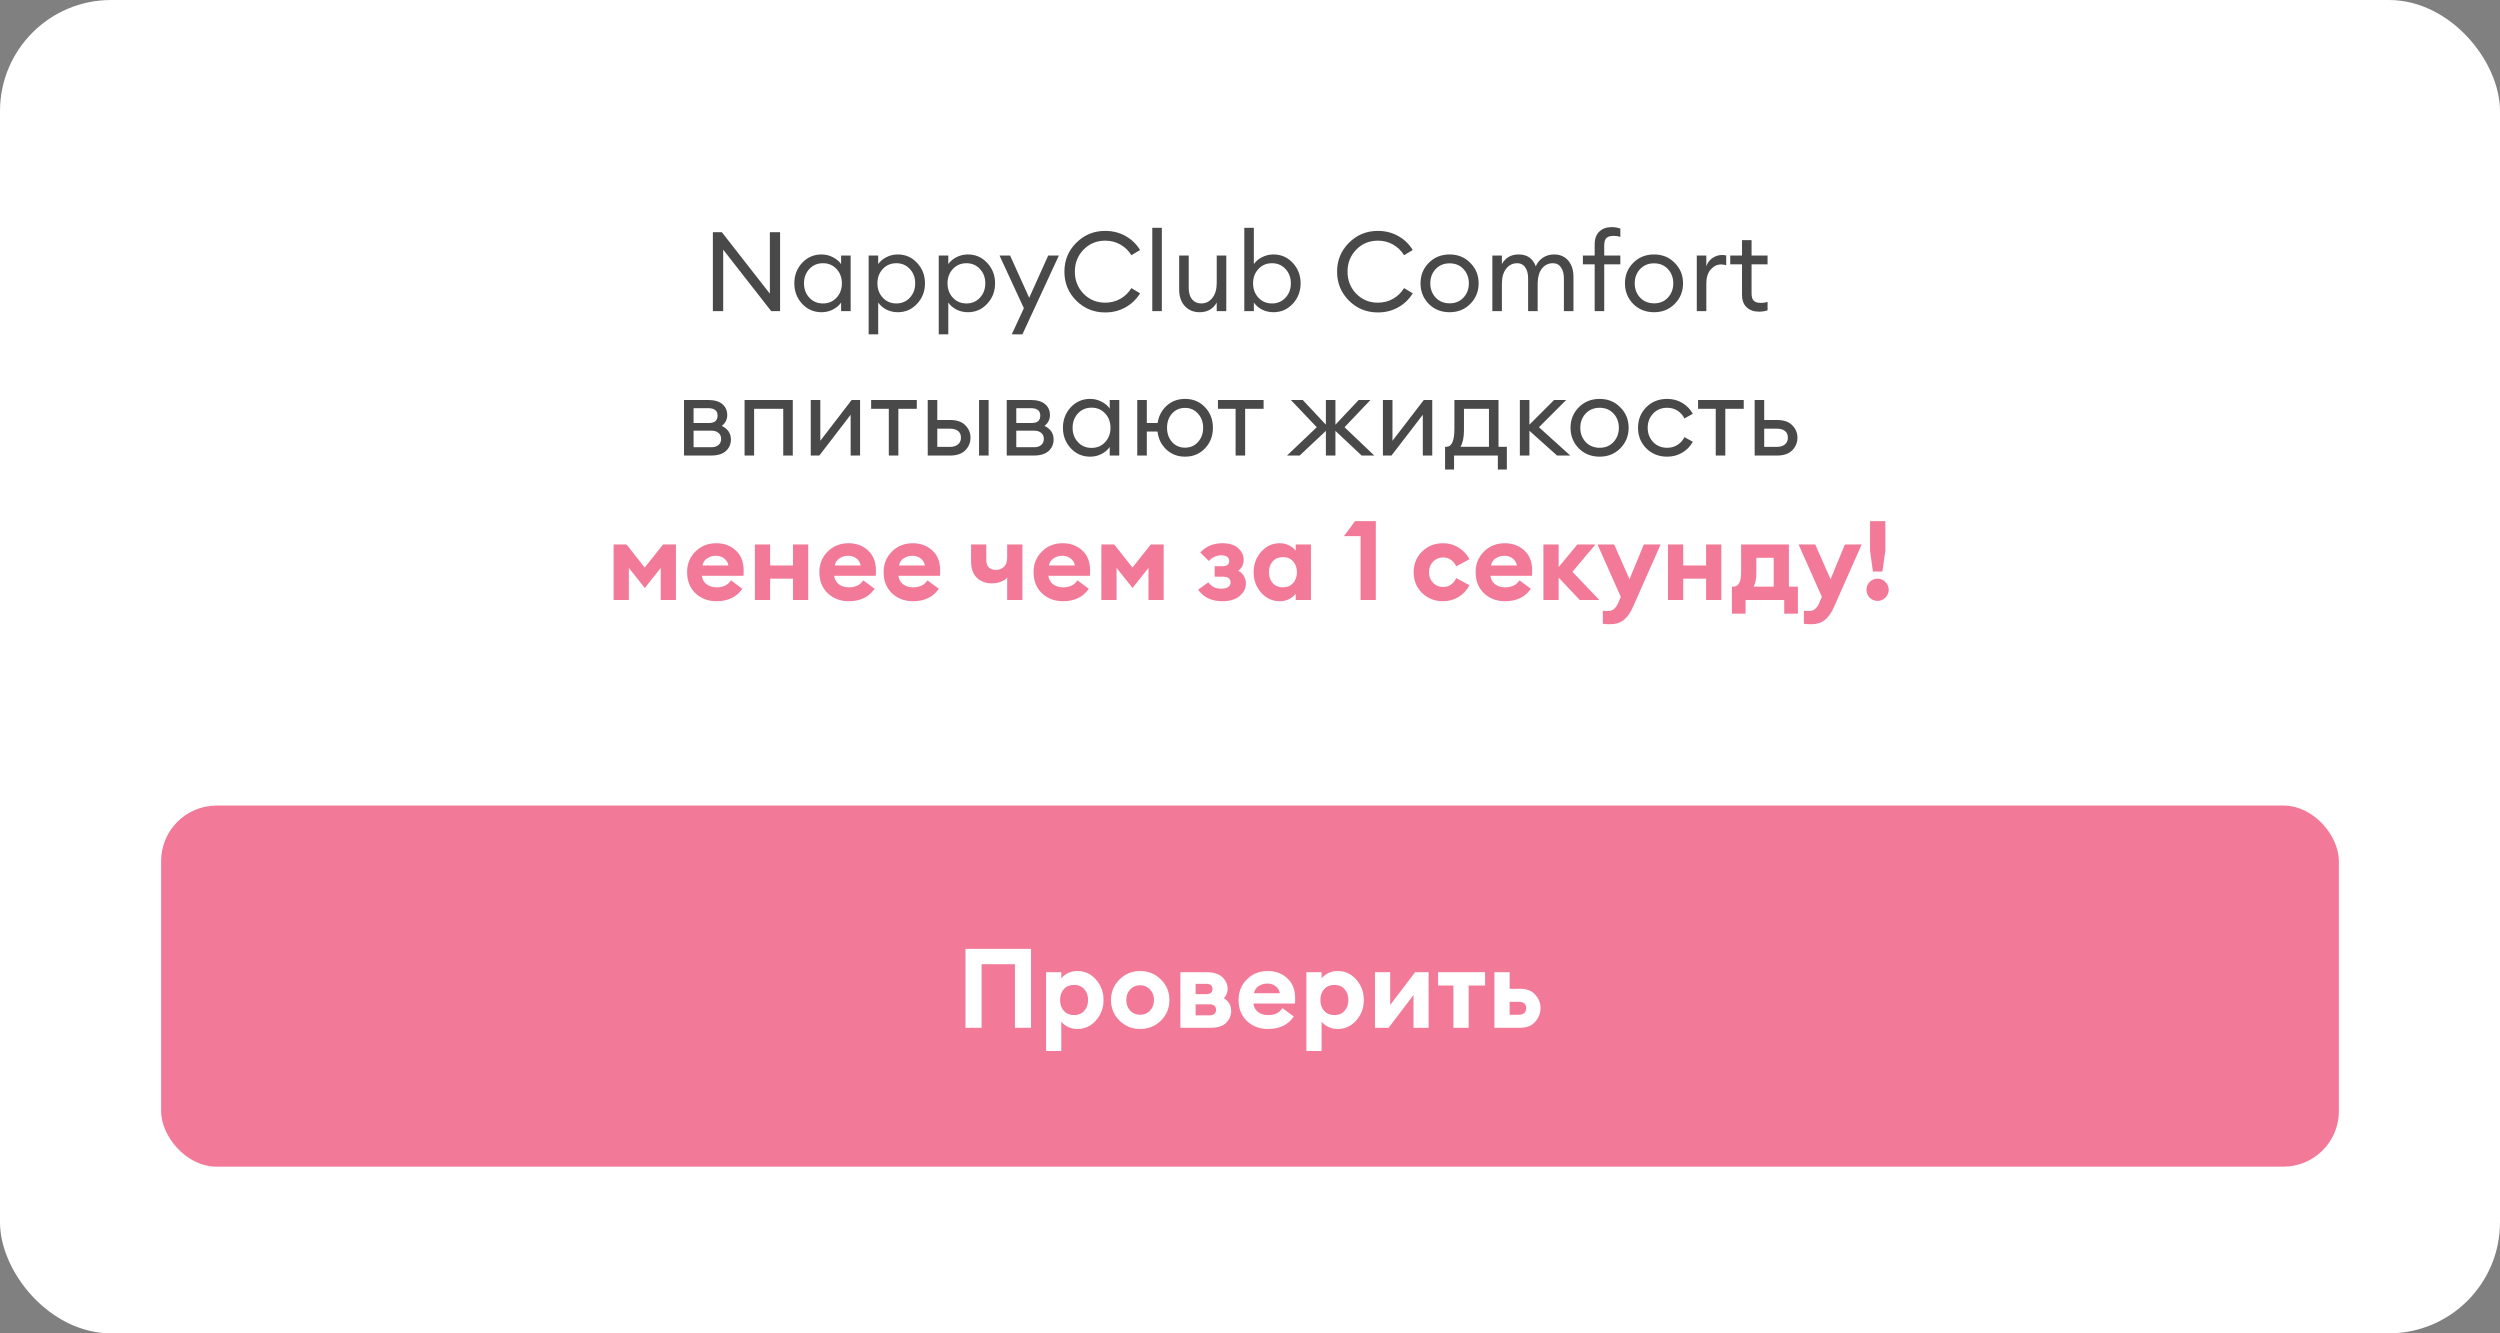
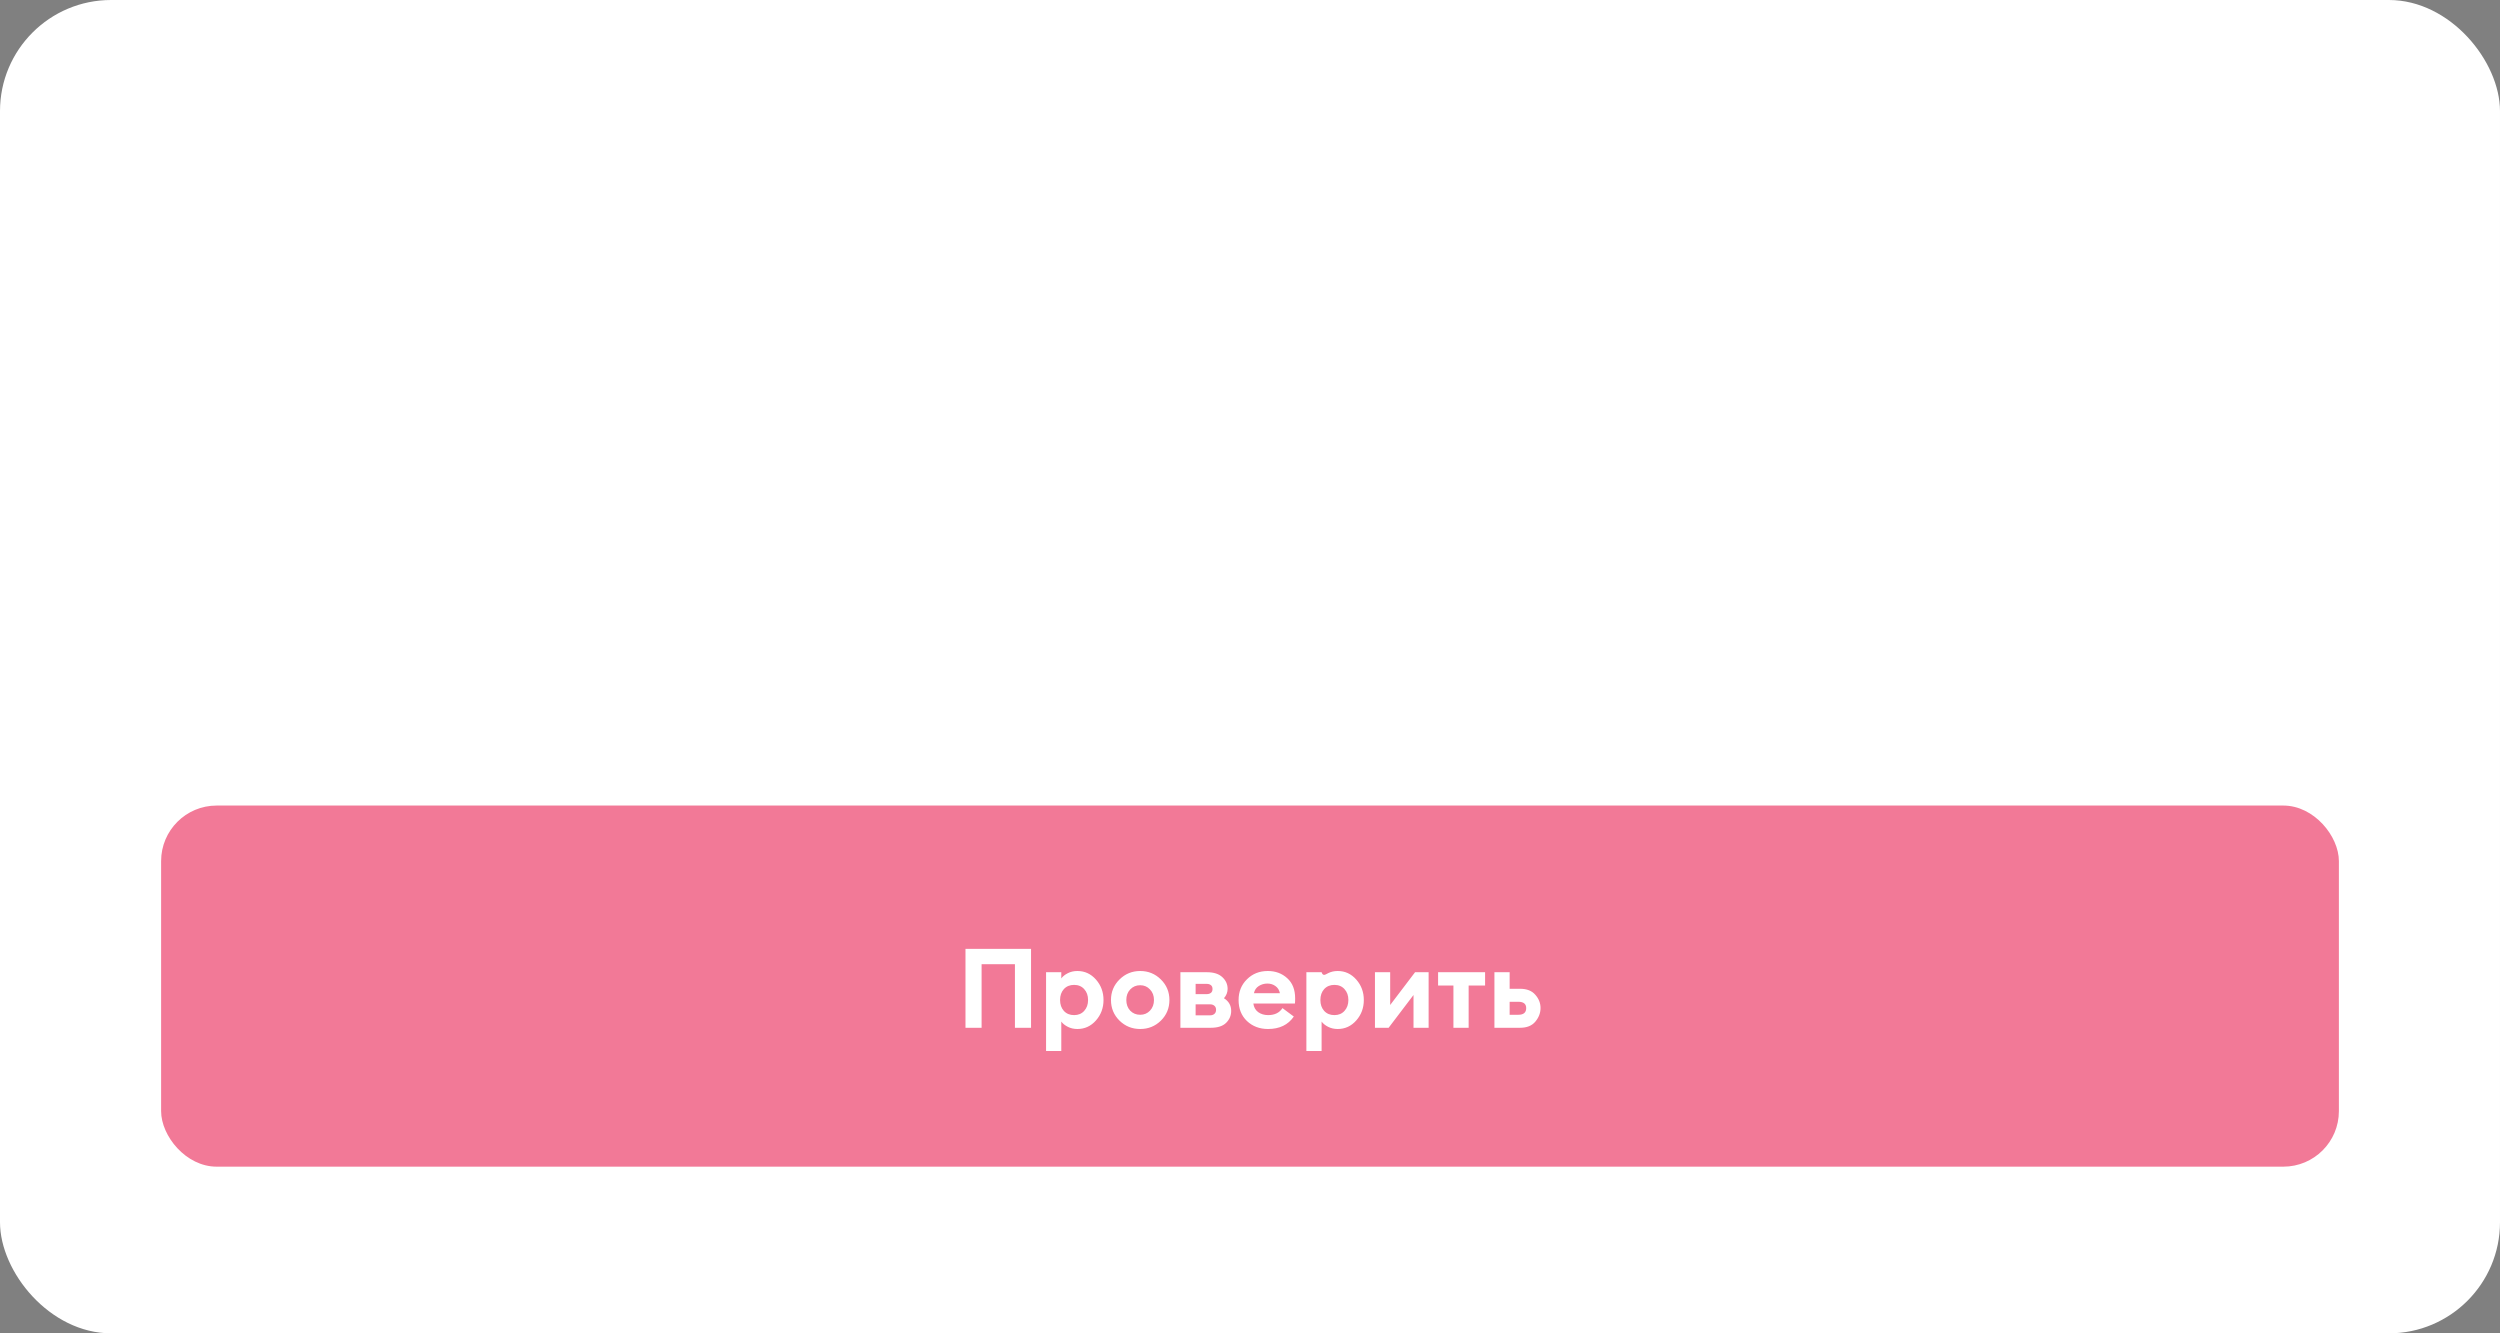
<svg xmlns="http://www.w3.org/2000/svg" width="450" height="240" viewBox="0 0 450 240" fill="none">
  <rect x="0" y="0" width="450" height="240" fill="#808080" stroke="none" />
  <rect width="450" height="240" rx="20" fill="white" />
-   <path d="M140.416 56H138.816L130.176 44.94V56H128.316V41.8H129.936L138.576 52.86V41.8H140.416V56ZM147.879 56.2C146.492 56.2 145.325 55.693 144.379 54.68C143.445 53.667 142.979 52.44 142.979 51C142.979 49.56 143.445 48.333 144.379 47.32C145.325 46.307 146.492 45.8 147.879 45.8C148.612 45.8 149.292 45.967 149.919 46.3C150.559 46.62 151.052 47.033 151.399 47.54V46H153.119V56H151.399V54.46C151.052 54.967 150.559 55.387 149.919 55.72C149.292 56.04 148.612 56.2 147.879 56.2ZM148.139 54.62C149.125 54.62 149.939 54.273 150.579 53.58C151.219 52.887 151.539 52.027 151.539 51C151.539 49.973 151.219 49.113 150.579 48.42C149.939 47.727 149.125 47.38 148.139 47.38C147.139 47.38 146.319 47.727 145.679 48.42C145.039 49.113 144.719 49.973 144.719 51C144.719 52.027 145.039 52.887 145.679 53.58C146.319 54.273 147.139 54.62 148.139 54.62ZM158.076 60.18H156.356V46H158.076V47.54C158.423 47.033 158.91 46.62 159.536 46.3C160.176 45.967 160.863 45.8 161.596 45.8C162.983 45.8 164.143 46.307 165.076 47.32C166.023 48.333 166.496 49.56 166.496 51C166.496 52.44 166.023 53.667 165.076 54.68C164.143 55.693 162.983 56.2 161.596 56.2C160.863 56.2 160.176 56.04 159.536 55.72C158.91 55.387 158.423 54.967 158.076 54.46V60.18ZM158.896 53.58C159.536 54.273 160.35 54.62 161.336 54.62C162.323 54.62 163.136 54.273 163.776 53.58C164.416 52.887 164.736 52.027 164.736 51C164.736 49.973 164.416 49.113 163.776 48.42C163.136 47.727 162.323 47.38 161.336 47.38C160.35 47.38 159.536 47.727 158.896 48.42C158.256 49.113 157.936 49.973 157.936 51C157.936 52.027 158.256 52.887 158.896 53.58ZM170.694 60.18H168.974V46H170.694V47.54C171.04 47.033 171.527 46.62 172.154 46.3C172.794 45.967 173.48 45.8 174.214 45.8C175.6 45.8 176.76 46.307 177.694 47.32C178.64 48.333 179.114 49.56 179.114 51C179.114 52.44 178.64 53.667 177.694 54.68C176.76 55.693 175.6 56.2 174.214 56.2C173.48 56.2 172.794 56.04 172.154 55.72C171.527 55.387 171.04 54.967 170.694 54.46V60.18ZM171.514 53.58C172.154 54.273 172.967 54.62 173.954 54.62C174.94 54.62 175.754 54.273 176.394 53.58C177.034 52.887 177.354 52.027 177.354 51C177.354 49.973 177.034 49.113 176.394 48.42C175.754 47.727 174.94 47.38 173.954 47.38C172.967 47.38 172.154 47.727 171.514 48.42C170.874 49.113 170.554 49.973 170.554 51C170.554 52.027 170.874 52.887 171.514 53.58ZM184.036 60.18H182.116L184.296 55.48L179.916 46H181.816L185.256 53.6L188.676 46H190.596L184.036 60.18ZM198.933 56.24C196.893 56.24 195.16 55.533 193.733 54.12C192.307 52.693 191.593 50.953 191.593 48.9C191.593 46.847 192.307 45.113 193.733 43.7C195.16 42.273 196.893 41.56 198.933 41.56C200.28 41.56 201.5 41.867 202.593 42.48C203.687 43.093 204.56 43.933 205.213 45L203.653 45.94C203.147 45.127 202.487 44.487 201.673 44.02C200.86 43.553 199.947 43.32 198.933 43.32C197.387 43.32 196.087 43.86 195.033 44.94C193.993 46.02 193.473 47.34 193.473 48.9C193.473 50.46 193.993 51.78 195.033 52.86C196.087 53.94 197.387 54.48 198.933 54.48C199.947 54.48 200.86 54.247 201.673 53.78C202.487 53.313 203.147 52.673 203.653 51.86L205.213 52.8C204.56 53.867 203.687 54.707 202.593 55.32C201.5 55.933 200.28 56.24 198.933 56.24ZM207.411 56V41H209.131V56H207.411ZM215.931 56.2C214.838 56.2 213.951 55.833 213.271 55.1C212.591 54.353 212.251 53.367 212.251 52.14V46H213.971V51.88C213.971 52.72 214.171 53.387 214.571 53.88C214.985 54.373 215.538 54.62 216.231 54.62C217.031 54.62 217.691 54.293 218.211 53.64C218.745 52.973 219.011 52.08 219.011 50.96V46H220.731V56H219.011V54.46C218.358 55.62 217.331 56.2 215.931 56.2ZM229.214 56.2C228.48 56.2 227.794 56.04 227.154 55.72C226.527 55.387 226.04 54.967 225.694 54.46V56H223.974V41H225.694V47.54C226.04 47.033 226.527 46.62 227.154 46.3C227.794 45.967 228.48 45.8 229.214 45.8C230.6 45.8 231.76 46.307 232.694 47.32C233.64 48.333 234.114 49.56 234.114 51C234.114 52.44 233.64 53.667 232.694 54.68C231.76 55.693 230.6 56.2 229.214 56.2ZM226.514 53.58C227.154 54.273 227.967 54.62 228.954 54.62C229.94 54.62 230.754 54.273 231.394 53.58C232.034 52.887 232.354 52.027 232.354 51C232.354 49.973 232.034 49.113 231.394 48.42C230.754 47.727 229.94 47.38 228.954 47.38C227.967 47.38 227.154 47.727 226.514 48.42C225.874 49.113 225.554 49.973 225.554 51C225.554 52.027 225.874 52.887 226.514 53.58ZM248.015 56.24C245.975 56.24 244.242 55.533 242.815 54.12C241.389 52.693 240.675 50.953 240.675 48.9C240.675 46.847 241.389 45.113 242.815 43.7C244.242 42.273 245.975 41.56 248.015 41.56C249.362 41.56 250.582 41.867 251.675 42.48C252.769 43.093 253.642 43.933 254.295 45L252.735 45.94C252.229 45.127 251.569 44.487 250.755 44.02C249.942 43.553 249.029 43.32 248.015 43.32C246.469 43.32 245.169 43.86 244.115 44.94C243.075 46.02 242.555 47.34 242.555 48.9C242.555 50.46 243.075 51.78 244.115 52.86C245.169 53.94 246.469 54.48 248.015 54.48C249.029 54.48 249.942 54.247 250.755 53.78C251.569 53.313 252.229 52.673 252.735 51.86L254.295 52.8C253.642 53.867 252.769 54.707 251.675 55.32C250.582 55.933 249.362 56.24 248.015 56.24ZM260.933 56.2C259.426 56.2 258.173 55.7 257.173 54.7C256.186 53.687 255.693 52.453 255.693 51C255.693 49.547 256.186 48.32 257.173 47.32C258.173 46.307 259.426 45.8 260.933 45.8C262.426 45.8 263.666 46.307 264.653 47.32C265.653 48.32 266.153 49.547 266.153 51C266.153 52.453 265.653 53.687 264.653 54.7C263.666 55.7 262.426 56.2 260.933 56.2ZM258.413 53.56C259.066 54.253 259.906 54.6 260.933 54.6C261.96 54.6 262.793 54.253 263.433 53.56C264.073 52.867 264.393 52.013 264.393 51C264.393 49.987 264.073 49.133 263.433 48.44C262.793 47.747 261.96 47.4 260.933 47.4C259.906 47.4 259.066 47.747 258.413 48.44C257.773 49.133 257.453 49.987 257.453 51C257.453 52.013 257.773 52.867 258.413 53.56ZM281.502 56V50.12C281.502 49.293 281.329 48.633 280.982 48.14C280.649 47.633 280.162 47.38 279.522 47.38C278.722 47.38 278.069 47.693 277.562 48.32C277.069 48.947 276.809 49.8 276.782 50.88V56H275.062V50.12C275.062 49.28 274.889 48.613 274.542 48.12C274.209 47.627 273.729 47.38 273.102 47.38C272.275 47.38 271.609 47.713 271.102 48.38C270.595 49.033 270.342 49.92 270.342 51.04V56H268.622V46H270.342V47.54C270.982 46.38 271.989 45.8 273.362 45.8C274.882 45.8 275.909 46.513 276.442 47.94C276.709 47.287 277.135 46.767 277.722 46.38C278.309 45.993 278.975 45.8 279.722 45.8C280.802 45.8 281.655 46.167 282.282 46.9C282.909 47.633 283.222 48.62 283.222 49.86V56H281.502ZM287.04 56V47.58H284.92V46H287.04V43.98C287.04 42.98 287.32 42.213 287.88 41.68C288.44 41.147 289.18 40.88 290.1 40.88C290.647 40.88 291.167 40.967 291.66 41.14V42.66C291.353 42.527 290.94 42.46 290.42 42.46C289.847 42.46 289.427 42.587 289.16 42.84C288.893 43.093 288.76 43.533 288.76 44.16V46H291.66V47.58H288.76V56H287.04ZM297.73 56.2C296.223 56.2 294.97 55.7 293.97 54.7C292.983 53.687 292.49 52.453 292.49 51C292.49 49.547 292.983 48.32 293.97 47.32C294.97 46.307 296.223 45.8 297.73 45.8C299.223 45.8 300.463 46.307 301.45 47.32C302.45 48.32 302.95 49.547 302.95 51C302.95 52.453 302.45 53.687 301.45 54.7C300.463 55.7 299.223 56.2 297.73 56.2ZM295.21 53.56C295.863 54.253 296.703 54.6 297.73 54.6C298.757 54.6 299.59 54.253 300.23 53.56C300.87 52.867 301.19 52.013 301.19 51C301.19 49.987 300.87 49.133 300.23 48.44C299.59 47.747 298.757 47.4 297.73 47.4C296.703 47.4 295.863 47.747 295.21 48.44C294.57 49.133 294.25 49.987 294.25 51C294.25 52.013 294.57 52.867 295.21 53.56ZM305.419 56V46H307.139V47.94C307.325 47.327 307.685 46.833 308.219 46.46C308.765 46.087 309.339 45.9 309.939 45.9C310.232 45.9 310.492 45.927 310.719 45.98V47.76C310.479 47.653 310.165 47.6 309.779 47.6C309.085 47.6 308.472 47.9 307.939 48.5C307.405 49.1 307.139 49.947 307.139 51.04V56H305.419ZM316.623 56.1C315.703 56.1 314.963 55.84 314.403 55.32C313.843 54.8 313.563 54.04 313.563 53.04V47.58H311.443V46H313.563V43.22H315.283V46H318.163V47.58H315.283V52.82C315.283 53.447 315.416 53.887 315.683 54.14C315.95 54.393 316.37 54.52 316.943 54.52C317.45 54.52 317.856 54.453 318.163 54.32V55.86C317.683 56.02 317.17 56.1 316.623 56.1ZM123.124 82V72H127.484C128.591 72 129.437 72.247 130.024 72.74C130.611 73.233 130.904 73.893 130.904 74.72C130.904 75.507 130.577 76.153 129.924 76.66C131.017 77.193 131.564 78.007 131.564 79.1C131.564 79.94 131.264 80.633 130.664 81.18C130.064 81.727 129.164 82 127.964 82H123.124ZM124.844 80.5H128.064C128.597 80.5 129.017 80.367 129.324 80.1C129.644 79.833 129.804 79.467 129.804 79C129.804 78.533 129.644 78.173 129.324 77.92C129.017 77.653 128.597 77.52 128.064 77.52H124.844V80.5ZM124.844 76.14H127.624C128.651 76.14 129.164 75.693 129.164 74.8C129.164 74.333 129.017 74 128.724 73.8C128.431 73.587 128.064 73.48 127.624 73.48H124.844V76.14ZM134.022 82V72H142.702V82H140.982V73.58H135.742V82H134.022ZM147.476 82H145.936V72H147.656V79.34L153.296 72H154.816V82H153.116V74.66L147.476 82ZM159.985 82V73.58H156.805V72H165.025V73.58H161.705V82H159.985ZM176.231 82V72H177.951V82H176.231ZM166.991 82V72H168.711V75.6H171.031C172.231 75.6 173.138 75.913 173.751 76.54C174.378 77.167 174.691 77.913 174.691 78.78C174.691 79.66 174.378 80.42 173.751 81.06C173.124 81.687 172.211 82 171.011 82H166.991ZM168.711 77.16V80.44H170.951C171.591 80.44 172.084 80.293 172.431 80C172.791 79.707 172.971 79.3 172.971 78.78C172.971 78.26 172.798 77.86 172.451 77.58C172.104 77.3 171.611 77.16 170.971 77.16H168.711ZM181.21 82V72H185.57C186.677 72 187.523 72.247 188.11 72.74C188.697 73.233 188.99 73.893 188.99 74.72C188.99 75.507 188.663 76.153 188.01 76.66C189.103 77.193 189.65 78.007 189.65 79.1C189.65 79.94 189.35 80.633 188.75 81.18C188.15 81.727 187.25 82 186.05 82H181.21ZM182.93 80.5H186.15C186.683 80.5 187.103 80.367 187.41 80.1C187.73 79.833 187.89 79.467 187.89 79C187.89 78.533 187.73 78.173 187.41 77.92C187.103 77.653 186.683 77.52 186.15 77.52H182.93V80.5ZM182.93 76.14H185.71C186.737 76.14 187.25 75.693 187.25 74.8C187.25 74.333 187.103 74 186.81 73.8C186.517 73.587 186.15 73.48 185.71 73.48H182.93V76.14ZM196.228 82.2C194.842 82.2 193.675 81.693 192.728 80.68C191.795 79.667 191.328 78.44 191.328 77C191.328 75.56 191.795 74.333 192.728 73.32C193.675 72.307 194.842 71.8 196.228 71.8C196.962 71.8 197.642 71.967 198.268 72.3C198.908 72.62 199.402 73.033 199.748 73.54V72H201.468V82H199.748V80.46C199.402 80.967 198.908 81.387 198.268 81.72C197.642 82.04 196.962 82.2 196.228 82.2ZM196.488 80.62C197.475 80.62 198.288 80.273 198.928 79.58C199.568 78.887 199.888 78.027 199.888 77C199.888 75.973 199.568 75.113 198.928 74.42C198.288 73.727 197.475 73.38 196.488 73.38C195.488 73.38 194.668 73.727 194.028 74.42C193.388 75.113 193.068 75.973 193.068 77C193.068 78.027 193.388 78.887 194.028 79.58C194.668 80.273 195.488 80.62 196.488 80.62ZM213.306 82.2C211.986 82.2 210.866 81.773 209.946 80.92C209.039 80.067 208.506 78.987 208.346 77.68H206.426V82H204.706V72H206.426V76.14H208.366C208.566 74.873 209.113 73.833 210.006 73.02C210.913 72.207 212.013 71.8 213.306 71.8C214.759 71.8 215.959 72.3 216.906 73.3C217.853 74.3 218.326 75.533 218.326 77C218.326 78.467 217.853 79.7 216.906 80.7C215.959 81.7 214.759 82.2 213.306 82.2ZM210.966 79.56C211.579 80.24 212.359 80.58 213.306 80.58C214.253 80.58 215.033 80.24 215.646 79.56C216.259 78.867 216.566 78.013 216.566 77C216.566 75.987 216.259 75.14 215.646 74.46C215.033 73.767 214.253 73.42 213.306 73.42C212.359 73.42 211.579 73.76 210.966 74.44C210.366 75.12 210.066 75.973 210.066 77C210.066 78.013 210.366 78.867 210.966 79.56ZM222.407 82V73.58H219.227V72H227.447V73.58H224.127V82H222.407ZM245.098 82L240.378 77.56V82H238.658V77.56L233.938 82H231.658L237.018 76.9L232.358 72H234.498L238.658 76.44V72H240.378V76.44L244.558 72H246.678L242.018 76.9L247.378 82H245.098ZM250.465 82H248.925V72H250.645V79.34L256.285 72H257.805V82H256.105V74.66L250.465 82ZM260.113 80.42H260.353C261.313 80.42 261.793 79.34 261.793 77.18V72H269.733V80.42H271.233V84.52H269.613V82H261.733V84.52H260.113V80.42ZM263.513 73.58V77.46C263.513 78.713 263.306 79.7 262.893 80.42H268.013V73.58H263.513ZM280.273 82L275.293 77.54V82H273.573V72H275.293V76.44L279.733 72H281.913L277.013 76.9L282.653 82H280.273ZM287.935 82.2C286.428 82.2 285.175 81.7 284.175 80.7C283.188 79.687 282.695 78.453 282.695 77C282.695 75.547 283.188 74.32 284.175 73.32C285.175 72.307 286.428 71.8 287.935 71.8C289.428 71.8 290.668 72.307 291.655 73.32C292.655 74.32 293.155 75.547 293.155 77C293.155 78.453 292.655 79.687 291.655 80.7C290.668 81.7 289.428 82.2 287.935 82.2ZM285.415 79.56C286.068 80.253 286.908 80.6 287.935 80.6C288.962 80.6 289.795 80.253 290.435 79.56C291.075 78.867 291.395 78.013 291.395 77C291.395 75.987 291.075 75.133 290.435 74.44C289.795 73.747 288.962 73.4 287.935 73.4C286.908 73.4 286.068 73.747 285.415 74.44C284.775 75.133 284.455 75.987 284.455 77C284.455 78.013 284.775 78.867 285.415 79.56ZM300.084 82.2C298.577 82.2 297.324 81.7 296.324 80.7C295.337 79.7 294.844 78.467 294.844 77C294.844 75.533 295.337 74.3 296.324 73.3C297.324 72.3 298.577 71.8 300.084 71.8C301.097 71.8 302.004 72.04 302.804 72.52C303.617 73 304.251 73.653 304.704 74.48L303.204 75.32C302.911 74.733 302.491 74.267 301.944 73.92C301.411 73.573 300.791 73.4 300.084 73.4C299.057 73.4 298.217 73.747 297.564 74.44C296.911 75.133 296.584 75.987 296.584 77C296.584 78.013 296.911 78.867 297.564 79.56C298.217 80.253 299.057 80.6 300.084 80.6C300.791 80.6 301.411 80.427 301.944 80.08C302.491 79.733 302.911 79.267 303.204 78.68L304.704 79.52C304.251 80.347 303.617 81 302.804 81.48C302.004 81.96 301.097 82.2 300.084 82.2ZM308.833 82V73.58H305.653V72H313.873V73.58H310.553V82H308.833ZM315.839 82V72H317.559V75.6H319.879C321.079 75.6 321.985 75.913 322.599 76.54C323.225 77.167 323.539 77.913 323.539 78.78C323.539 79.66 323.225 80.42 322.599 81.06C321.972 81.687 321.059 82 319.859 82H315.839ZM317.559 77.16V80.44H319.799C320.439 80.44 320.932 80.293 321.279 80C321.639 79.707 321.819 79.3 321.819 78.78C321.819 78.26 321.645 77.86 321.299 77.58C320.952 77.3 320.459 77.16 319.819 77.16H317.559Z" fill="#494949" />
-   <path d="M110.451 98H112.771L116.051 102.16L119.351 98H121.671V108H118.931V102.22L116.071 105.84L113.191 102.22V108H110.451V98ZM128.978 108.22C127.458 108.22 126.191 107.74 125.178 106.78C124.178 105.82 123.678 104.56 123.678 103C123.678 101.507 124.178 100.267 125.178 99.28C126.178 98.28 127.431 97.78 128.938 97.78C130.325 97.78 131.491 98.213 132.438 99.08C133.385 99.933 133.858 101.14 133.858 102.7C133.858 103.14 133.845 103.453 133.818 103.64H126.338C126.418 104.293 126.705 104.807 127.198 105.18C127.705 105.54 128.305 105.72 128.998 105.72C130.171 105.72 131.031 105.3 131.578 104.46L133.618 105.98C132.591 107.473 131.045 108.22 128.978 108.22ZM126.438 101.78H131.118C130.998 101.207 130.725 100.773 130.298 100.48C129.885 100.187 129.405 100.04 128.858 100.04C128.298 100.04 127.785 100.187 127.318 100.48C126.851 100.773 126.558 101.207 126.438 101.78ZM135.881 108V98H138.621V101.78H142.741V98H145.481V108H142.741V104.16H138.621V108H135.881ZM152.787 108.22C151.267 108.22 150 107.74 148.987 106.78C147.987 105.82 147.487 104.56 147.487 103C147.487 101.507 147.987 100.267 148.987 99.28C149.987 98.28 151.24 97.78 152.747 97.78C154.133 97.78 155.3 98.213 156.247 99.08C157.193 99.933 157.667 101.14 157.667 102.7C157.667 103.14 157.653 103.453 157.627 103.64H150.147C150.227 104.293 150.513 104.807 151.007 105.18C151.513 105.54 152.113 105.72 152.807 105.72C153.98 105.72 154.84 105.3 155.387 104.46L157.427 105.98C156.4 107.473 154.853 108.22 152.787 108.22ZM150.247 101.78H154.927C154.807 101.207 154.533 100.773 154.107 100.48C153.693 100.187 153.213 100.04 152.667 100.04C152.107 100.04 151.593 100.187 151.127 100.48C150.66 100.773 150.367 101.207 150.247 101.78ZM164.349 108.22C162.829 108.22 161.562 107.74 160.549 106.78C159.549 105.82 159.049 104.56 159.049 103C159.049 101.507 159.549 100.267 160.549 99.28C161.549 98.28 162.802 97.78 164.309 97.78C165.696 97.78 166.862 98.213 167.809 99.08C168.756 99.933 169.229 101.14 169.229 102.7C169.229 103.14 169.216 103.453 169.189 103.64H161.709C161.789 104.293 162.076 104.807 162.569 105.18C163.076 105.54 163.676 105.72 164.369 105.72C165.542 105.72 166.402 105.3 166.949 104.46L168.989 105.98C167.962 107.473 166.416 108.22 164.349 108.22ZM161.809 101.78H166.489C166.369 101.207 166.096 100.773 165.669 100.48C165.256 100.187 164.776 100.04 164.229 100.04C163.669 100.04 163.156 100.187 162.689 100.48C162.222 100.773 161.929 101.207 161.809 101.78ZM184.032 108H181.292V103.96C181.065 104.253 180.705 104.5 180.212 104.7C179.718 104.9 179.152 105 178.512 105C177.418 105 176.525 104.667 175.832 104C175.138 103.333 174.792 102.353 174.792 101.06V98H177.532V100.74C177.532 101.967 178.118 102.58 179.292 102.58C179.838 102.58 180.305 102.4 180.692 102.04C181.092 101.68 181.292 101.127 181.292 100.38V98H184.032V108ZM191.341 108.22C189.821 108.22 188.555 107.74 187.541 106.78C186.541 105.82 186.041 104.56 186.041 103C186.041 101.507 186.541 100.267 187.541 99.28C188.541 98.28 189.795 97.78 191.301 97.78C192.688 97.78 193.855 98.213 194.801 99.08C195.748 99.933 196.221 101.14 196.221 102.7C196.221 103.14 196.208 103.453 196.181 103.64H188.701C188.781 104.293 189.068 104.807 189.561 105.18C190.068 105.54 190.668 105.72 191.361 105.72C192.535 105.72 193.395 105.3 193.941 104.46L195.981 105.98C194.955 107.473 193.408 108.22 191.341 108.22ZM188.801 101.78H193.481C193.361 101.207 193.088 100.773 192.661 100.48C192.248 100.187 191.768 100.04 191.221 100.04C190.661 100.04 190.148 100.187 189.681 100.48C189.215 100.773 188.921 101.207 188.801 101.78ZM198.244 98H200.564L203.844 102.16L207.144 98H209.464V108H206.724V102.22L203.864 105.84L200.984 102.22V108H198.244V98ZM220.002 108.22C218.082 108.22 216.635 107.527 215.662 106.14L217.502 104.82C218.048 105.58 218.795 105.96 219.742 105.96C220.915 105.96 221.502 105.587 221.502 104.84C221.502 104.147 221.022 103.8 220.062 103.8H218.642V101.92H219.982C220.835 101.92 221.262 101.6 221.262 100.96C221.262 100.653 221.142 100.413 220.902 100.24C220.662 100.053 220.308 99.96 219.842 99.96C218.962 99.96 218.215 100.3 217.602 100.98L216.042 99.44C217.108 98.333 218.428 97.78 220.002 97.78C221.308 97.78 222.275 98.087 222.902 98.7C223.542 99.3 223.862 99.98 223.862 100.74C223.862 101.58 223.542 102.24 222.902 102.72C223.808 103.267 224.262 104.047 224.262 105.06C224.262 105.873 223.895 106.607 223.162 107.26C222.428 107.9 221.375 108.22 220.002 108.22ZM230.351 108.22C229.031 108.22 227.917 107.707 227.011 106.68C226.104 105.653 225.651 104.427 225.651 103C225.651 101.573 226.104 100.347 227.011 99.32C227.917 98.293 229.031 97.78 230.351 97.78C230.991 97.78 231.564 97.913 232.071 98.18C232.577 98.447 232.964 98.76 233.231 99.12V98H235.971V108H233.231V106.88C232.964 107.24 232.577 107.553 232.071 107.82C231.564 108.087 230.991 108.22 230.351 108.22ZM229.091 104.96C229.557 105.467 230.171 105.72 230.931 105.72C231.691 105.72 232.297 105.467 232.751 104.96C233.217 104.453 233.451 103.8 233.451 103C233.451 102.2 233.217 101.547 232.751 101.04C232.297 100.533 231.691 100.28 230.931 100.28C230.171 100.28 229.557 100.533 229.091 101.04C228.637 101.547 228.411 102.2 228.411 103C228.411 103.8 228.637 104.453 229.091 104.96ZM244.905 108V96.5H241.905L243.905 93.8H247.645V108H244.905ZM259.759 108.22C258.266 108.22 257.006 107.727 255.979 106.74C254.966 105.74 254.459 104.493 254.459 103C254.459 101.507 254.966 100.267 255.979 99.28C257.006 98.28 258.266 97.78 259.759 97.78C260.786 97.78 261.719 98.047 262.559 98.58C263.413 99.1 264.059 99.793 264.499 100.66L262.119 101.94C261.906 101.46 261.593 101.073 261.179 100.78C260.779 100.487 260.306 100.34 259.759 100.34C259.039 100.34 258.433 100.593 257.939 101.1C257.459 101.607 257.219 102.24 257.219 103C257.219 103.76 257.459 104.393 257.939 104.9C258.433 105.407 259.039 105.66 259.759 105.66C260.306 105.66 260.779 105.513 261.179 105.22C261.593 104.927 261.906 104.54 262.119 104.06L264.499 105.34C264.059 106.207 263.413 106.907 262.559 107.44C261.719 107.96 260.786 108.22 259.759 108.22ZM270.912 108.22C269.392 108.22 268.125 107.74 267.112 106.78C266.112 105.82 265.612 104.56 265.612 103C265.612 101.507 266.112 100.267 267.112 99.28C268.112 98.28 269.365 97.78 270.872 97.78C272.258 97.78 273.425 98.213 274.372 99.08C275.318 99.933 275.792 101.14 275.792 102.7C275.792 103.14 275.778 103.453 275.752 103.64H268.272C268.352 104.293 268.638 104.807 269.132 105.18C269.638 105.54 270.238 105.72 270.932 105.72C272.105 105.72 272.965 105.3 273.512 104.46L275.552 105.98C274.525 107.473 272.978 108.22 270.912 108.22ZM268.372 101.78H273.052C272.932 101.207 272.658 100.773 272.232 100.48C271.818 100.187 271.338 100.04 270.792 100.04C270.232 100.04 269.718 100.187 269.252 100.48C268.785 100.773 268.492 101.207 268.372 101.78ZM284.354 108L280.554 103.96V108H277.814V98H280.554V102.08L283.934 98H287.194L283.034 102.92L287.874 108H284.354ZM298.91 98L293.93 109.26C293.45 110.34 292.89 111.127 292.25 111.62C291.61 112.113 290.81 112.36 289.85 112.36C289.29 112.36 288.843 112.333 288.51 112.28V109.94C288.91 109.967 289.236 109.98 289.49 109.98C290.236 109.98 290.823 109.52 291.25 108.6L291.75 107.44L287.55 98H290.55L293.31 104.26L295.89 98H298.91ZM300.236 108V98H302.976V101.78H307.096V98H309.836V108H307.096V104.16H302.976V108H300.236ZM311.742 105.6H312.002C312.935 105.6 313.402 104.74 313.402 103.02V98H322.002V105.6H323.622V110.46H321.162V108H314.202V110.46H311.742V105.6ZM316.142 100.4V103.18C316.142 104.207 315.975 105.013 315.642 105.6H319.262V100.4H316.142ZM335.101 98L330.121 109.26C329.641 110.34 329.081 111.127 328.441 111.62C327.801 112.113 327.001 112.36 326.041 112.36C325.481 112.36 325.035 112.333 324.701 112.28V109.94C325.101 109.967 325.428 109.98 325.681 109.98C326.428 109.98 327.015 109.52 327.441 108.6L327.941 107.44L323.741 98H326.741L329.501 104.26L332.081 98H335.101ZM337.127 102.88L336.607 99.12V93.8H339.367V99.12L338.827 102.88H337.127ZM337.967 108.16C337.407 108.16 336.934 107.967 336.547 107.58C336.161 107.193 335.967 106.72 335.967 106.16C335.967 105.6 336.161 105.127 336.547 104.74C336.934 104.353 337.407 104.16 337.967 104.16C338.514 104.16 338.981 104.36 339.367 104.76C339.767 105.147 339.967 105.613 339.967 106.16C339.967 106.707 339.767 107.18 339.367 107.58C338.981 107.967 338.514 108.16 337.967 108.16Z" fill="#F27997" />
  <rect x="29" y="145" width="392" height="65" rx="10" fill="#F27997" />
-   <path d="M182.687 185V173.56H176.687V185H173.787V170.8H185.587V185H182.687ZM191.033 189.18H188.293V175H191.033V176.12C191.286 175.76 191.673 175.447 192.193 175.18C192.713 174.913 193.293 174.78 193.933 174.78C195.253 174.78 196.366 175.293 197.273 176.32C198.179 177.347 198.633 178.573 198.633 180C198.633 181.427 198.179 182.653 197.273 183.68C196.366 184.707 195.253 185.22 193.933 185.22C193.293 185.22 192.713 185.087 192.193 184.82C191.673 184.553 191.286 184.24 191.033 183.88V189.18ZM191.493 181.96C191.959 182.467 192.573 182.72 193.333 182.72C194.093 182.72 194.699 182.467 195.153 181.96C195.619 181.453 195.853 180.8 195.853 180C195.853 179.2 195.619 178.547 195.153 178.04C194.699 177.533 194.093 177.28 193.333 177.28C192.573 177.28 191.959 177.533 191.493 178.04C191.039 178.547 190.813 179.2 190.813 180C190.813 180.8 191.039 181.453 191.493 181.96ZM208.956 183.72C207.93 184.72 206.69 185.22 205.236 185.22C203.783 185.22 202.543 184.72 201.516 183.72C200.49 182.707 199.976 181.467 199.976 180C199.976 178.547 200.49 177.313 201.516 176.3C202.543 175.287 203.783 174.78 205.236 174.78C206.69 174.78 207.93 175.287 208.956 176.3C209.983 177.313 210.496 178.547 210.496 180C210.496 181.467 209.983 182.707 208.956 183.72ZM205.236 182.66C205.943 182.66 206.53 182.413 206.996 181.92C207.476 181.413 207.716 180.773 207.716 180C207.716 179.227 207.476 178.593 206.996 178.1C206.53 177.593 205.943 177.34 205.236 177.34C204.516 177.34 203.916 177.593 203.436 178.1C202.97 178.593 202.736 179.227 202.736 180C202.736 180.773 202.97 181.413 203.436 181.92C203.916 182.413 204.516 182.66 205.236 182.66ZM212.472 185V175H217.252C218.466 175 219.386 175.293 220.012 175.88C220.652 176.467 220.972 177.173 220.972 178C220.972 178.613 220.752 179.173 220.312 179.68C221.179 180.227 221.612 180.987 221.612 181.96C221.612 182.8 221.306 183.52 220.692 184.12C220.092 184.707 219.179 185 217.952 185H212.472ZM215.212 182.76H217.812C218.132 182.76 218.392 182.673 218.592 182.5C218.792 182.327 218.892 182.08 218.892 181.76C218.892 181.453 218.792 181.213 218.592 181.04C218.392 180.867 218.132 180.78 217.812 180.78H215.212V182.76ZM215.212 178.94H217.252C217.519 178.94 217.752 178.867 217.952 178.72C218.152 178.573 218.252 178.34 218.252 178.02C218.252 177.7 218.152 177.467 217.952 177.32C217.752 177.173 217.519 177.1 217.252 177.1H215.212V178.94ZM228.246 185.22C226.726 185.22 225.459 184.74 224.446 183.78C223.446 182.82 222.946 181.56 222.946 180C222.946 178.507 223.446 177.267 224.446 176.28C225.446 175.28 226.699 174.78 228.206 174.78C229.592 174.78 230.759 175.213 231.706 176.08C232.652 176.933 233.126 178.14 233.126 179.7C233.126 180.14 233.112 180.453 233.086 180.64H225.606C225.686 181.293 225.972 181.807 226.466 182.18C226.972 182.54 227.572 182.72 228.266 182.72C229.439 182.72 230.299 182.3 230.846 181.46L232.886 182.98C231.859 184.473 230.312 185.22 228.246 185.22ZM225.706 178.78H230.386C230.266 178.207 229.992 177.773 229.566 177.48C229.152 177.187 228.672 177.04 228.126 177.04C227.566 177.04 227.052 177.187 226.586 177.48C226.119 177.773 225.826 178.207 225.706 178.78ZM237.888 189.18H235.148V175H237.888V176.12C238.141 175.76 238.528 175.447 239.048 175.18C239.568 174.913 240.148 174.78 240.788 174.78C242.108 174.78 243.221 175.293 244.128 176.32C245.035 177.347 245.488 178.573 245.488 180C245.488 181.427 245.035 182.653 244.128 183.68C243.221 184.707 242.108 185.22 240.788 185.22C240.148 185.22 239.568 185.087 239.048 184.82C238.528 184.553 238.141 184.24 237.888 183.88V189.18ZM238.348 181.96C238.815 182.467 239.428 182.72 240.188 182.72C240.948 182.72 241.555 182.467 242.008 181.96C242.475 181.453 242.708 180.8 242.708 180C242.708 179.2 242.475 178.547 242.008 178.04C241.555 177.533 240.948 177.28 240.188 177.28C239.428 177.28 238.815 177.533 238.348 178.04C237.895 178.547 237.668 179.2 237.668 180C237.668 180.8 237.895 181.453 238.348 181.96ZM249.952 185H247.492V175H250.232V180.9L254.712 175H257.152V185H254.432V179.1L249.952 185ZM261.616 185V177.4H258.856V175H267.316V177.4H264.356V185H261.616ZM268.996 185V175H271.736V177.98H273.616C274.829 177.98 275.742 178.34 276.356 179.06C276.982 179.767 277.296 180.56 277.296 181.44C277.296 182.333 276.982 183.153 276.356 183.9C275.742 184.633 274.829 185 273.616 185H268.996ZM271.736 180.32V182.66H273.296C274.242 182.66 274.716 182.26 274.716 181.46C274.716 180.7 274.242 180.32 273.296 180.32H271.736Z" fill="white" />
+   <path d="M182.687 185V173.56H176.687V185H173.787V170.8H185.587V185H182.687ZM191.033 189.18H188.293V175H191.033V176.12C191.286 175.76 191.673 175.447 192.193 175.18C192.713 174.913 193.293 174.78 193.933 174.78C195.253 174.78 196.366 175.293 197.273 176.32C198.179 177.347 198.633 178.573 198.633 180C198.633 181.427 198.179 182.653 197.273 183.68C196.366 184.707 195.253 185.22 193.933 185.22C193.293 185.22 192.713 185.087 192.193 184.82C191.673 184.553 191.286 184.24 191.033 183.88V189.18ZM191.493 181.96C191.959 182.467 192.573 182.72 193.333 182.72C194.093 182.72 194.699 182.467 195.153 181.96C195.619 181.453 195.853 180.8 195.853 180C195.853 179.2 195.619 178.547 195.153 178.04C194.699 177.533 194.093 177.28 193.333 177.28C192.573 177.28 191.959 177.533 191.493 178.04C191.039 178.547 190.813 179.2 190.813 180C190.813 180.8 191.039 181.453 191.493 181.96ZM208.956 183.72C207.93 184.72 206.69 185.22 205.236 185.22C203.783 185.22 202.543 184.72 201.516 183.72C200.49 182.707 199.976 181.467 199.976 180C199.976 178.547 200.49 177.313 201.516 176.3C202.543 175.287 203.783 174.78 205.236 174.78C206.69 174.78 207.93 175.287 208.956 176.3C209.983 177.313 210.496 178.547 210.496 180C210.496 181.467 209.983 182.707 208.956 183.72ZM205.236 182.66C205.943 182.66 206.53 182.413 206.996 181.92C207.476 181.413 207.716 180.773 207.716 180C207.716 179.227 207.476 178.593 206.996 178.1C206.53 177.593 205.943 177.34 205.236 177.34C204.516 177.34 203.916 177.593 203.436 178.1C202.97 178.593 202.736 179.227 202.736 180C202.736 180.773 202.97 181.413 203.436 181.92C203.916 182.413 204.516 182.66 205.236 182.66ZM212.472 185V175H217.252C218.466 175 219.386 175.293 220.012 175.88C220.652 176.467 220.972 177.173 220.972 178C220.972 178.613 220.752 179.173 220.312 179.68C221.179 180.227 221.612 180.987 221.612 181.96C221.612 182.8 221.306 183.52 220.692 184.12C220.092 184.707 219.179 185 217.952 185H212.472ZM215.212 182.76H217.812C218.132 182.76 218.392 182.673 218.592 182.5C218.792 182.327 218.892 182.08 218.892 181.76C218.892 181.453 218.792 181.213 218.592 181.04C218.392 180.867 218.132 180.78 217.812 180.78H215.212V182.76ZM215.212 178.94H217.252C217.519 178.94 217.752 178.867 217.952 178.72C218.152 178.573 218.252 178.34 218.252 178.02C218.252 177.7 218.152 177.467 217.952 177.32C217.752 177.173 217.519 177.1 217.252 177.1H215.212V178.94ZM228.246 185.22C226.726 185.22 225.459 184.74 224.446 183.78C223.446 182.82 222.946 181.56 222.946 180C222.946 178.507 223.446 177.267 224.446 176.28C225.446 175.28 226.699 174.78 228.206 174.78C229.592 174.78 230.759 175.213 231.706 176.08C232.652 176.933 233.126 178.14 233.126 179.7C233.126 180.14 233.112 180.453 233.086 180.64H225.606C225.686 181.293 225.972 181.807 226.466 182.18C226.972 182.54 227.572 182.72 228.266 182.72C229.439 182.72 230.299 182.3 230.846 181.46L232.886 182.98C231.859 184.473 230.312 185.22 228.246 185.22ZM225.706 178.78H230.386C230.266 178.207 229.992 177.773 229.566 177.48C229.152 177.187 228.672 177.04 228.126 177.04C227.566 177.04 227.052 177.187 226.586 177.48C226.119 177.773 225.826 178.207 225.706 178.78ZM237.888 189.18H235.148V175H237.888C238.141 175.76 238.528 175.447 239.048 175.18C239.568 174.913 240.148 174.78 240.788 174.78C242.108 174.78 243.221 175.293 244.128 176.32C245.035 177.347 245.488 178.573 245.488 180C245.488 181.427 245.035 182.653 244.128 183.68C243.221 184.707 242.108 185.22 240.788 185.22C240.148 185.22 239.568 185.087 239.048 184.82C238.528 184.553 238.141 184.24 237.888 183.88V189.18ZM238.348 181.96C238.815 182.467 239.428 182.72 240.188 182.72C240.948 182.72 241.555 182.467 242.008 181.96C242.475 181.453 242.708 180.8 242.708 180C242.708 179.2 242.475 178.547 242.008 178.04C241.555 177.533 240.948 177.28 240.188 177.28C239.428 177.28 238.815 177.533 238.348 178.04C237.895 178.547 237.668 179.2 237.668 180C237.668 180.8 237.895 181.453 238.348 181.96ZM249.952 185H247.492V175H250.232V180.9L254.712 175H257.152V185H254.432V179.1L249.952 185ZM261.616 185V177.4H258.856V175H267.316V177.4H264.356V185H261.616ZM268.996 185V175H271.736V177.98H273.616C274.829 177.98 275.742 178.34 276.356 179.06C276.982 179.767 277.296 180.56 277.296 181.44C277.296 182.333 276.982 183.153 276.356 183.9C275.742 184.633 274.829 185 273.616 185H268.996ZM271.736 180.32V182.66H273.296C274.242 182.66 274.716 182.26 274.716 181.46C274.716 180.7 274.242 180.32 273.296 180.32H271.736Z" fill="white" />
</svg>